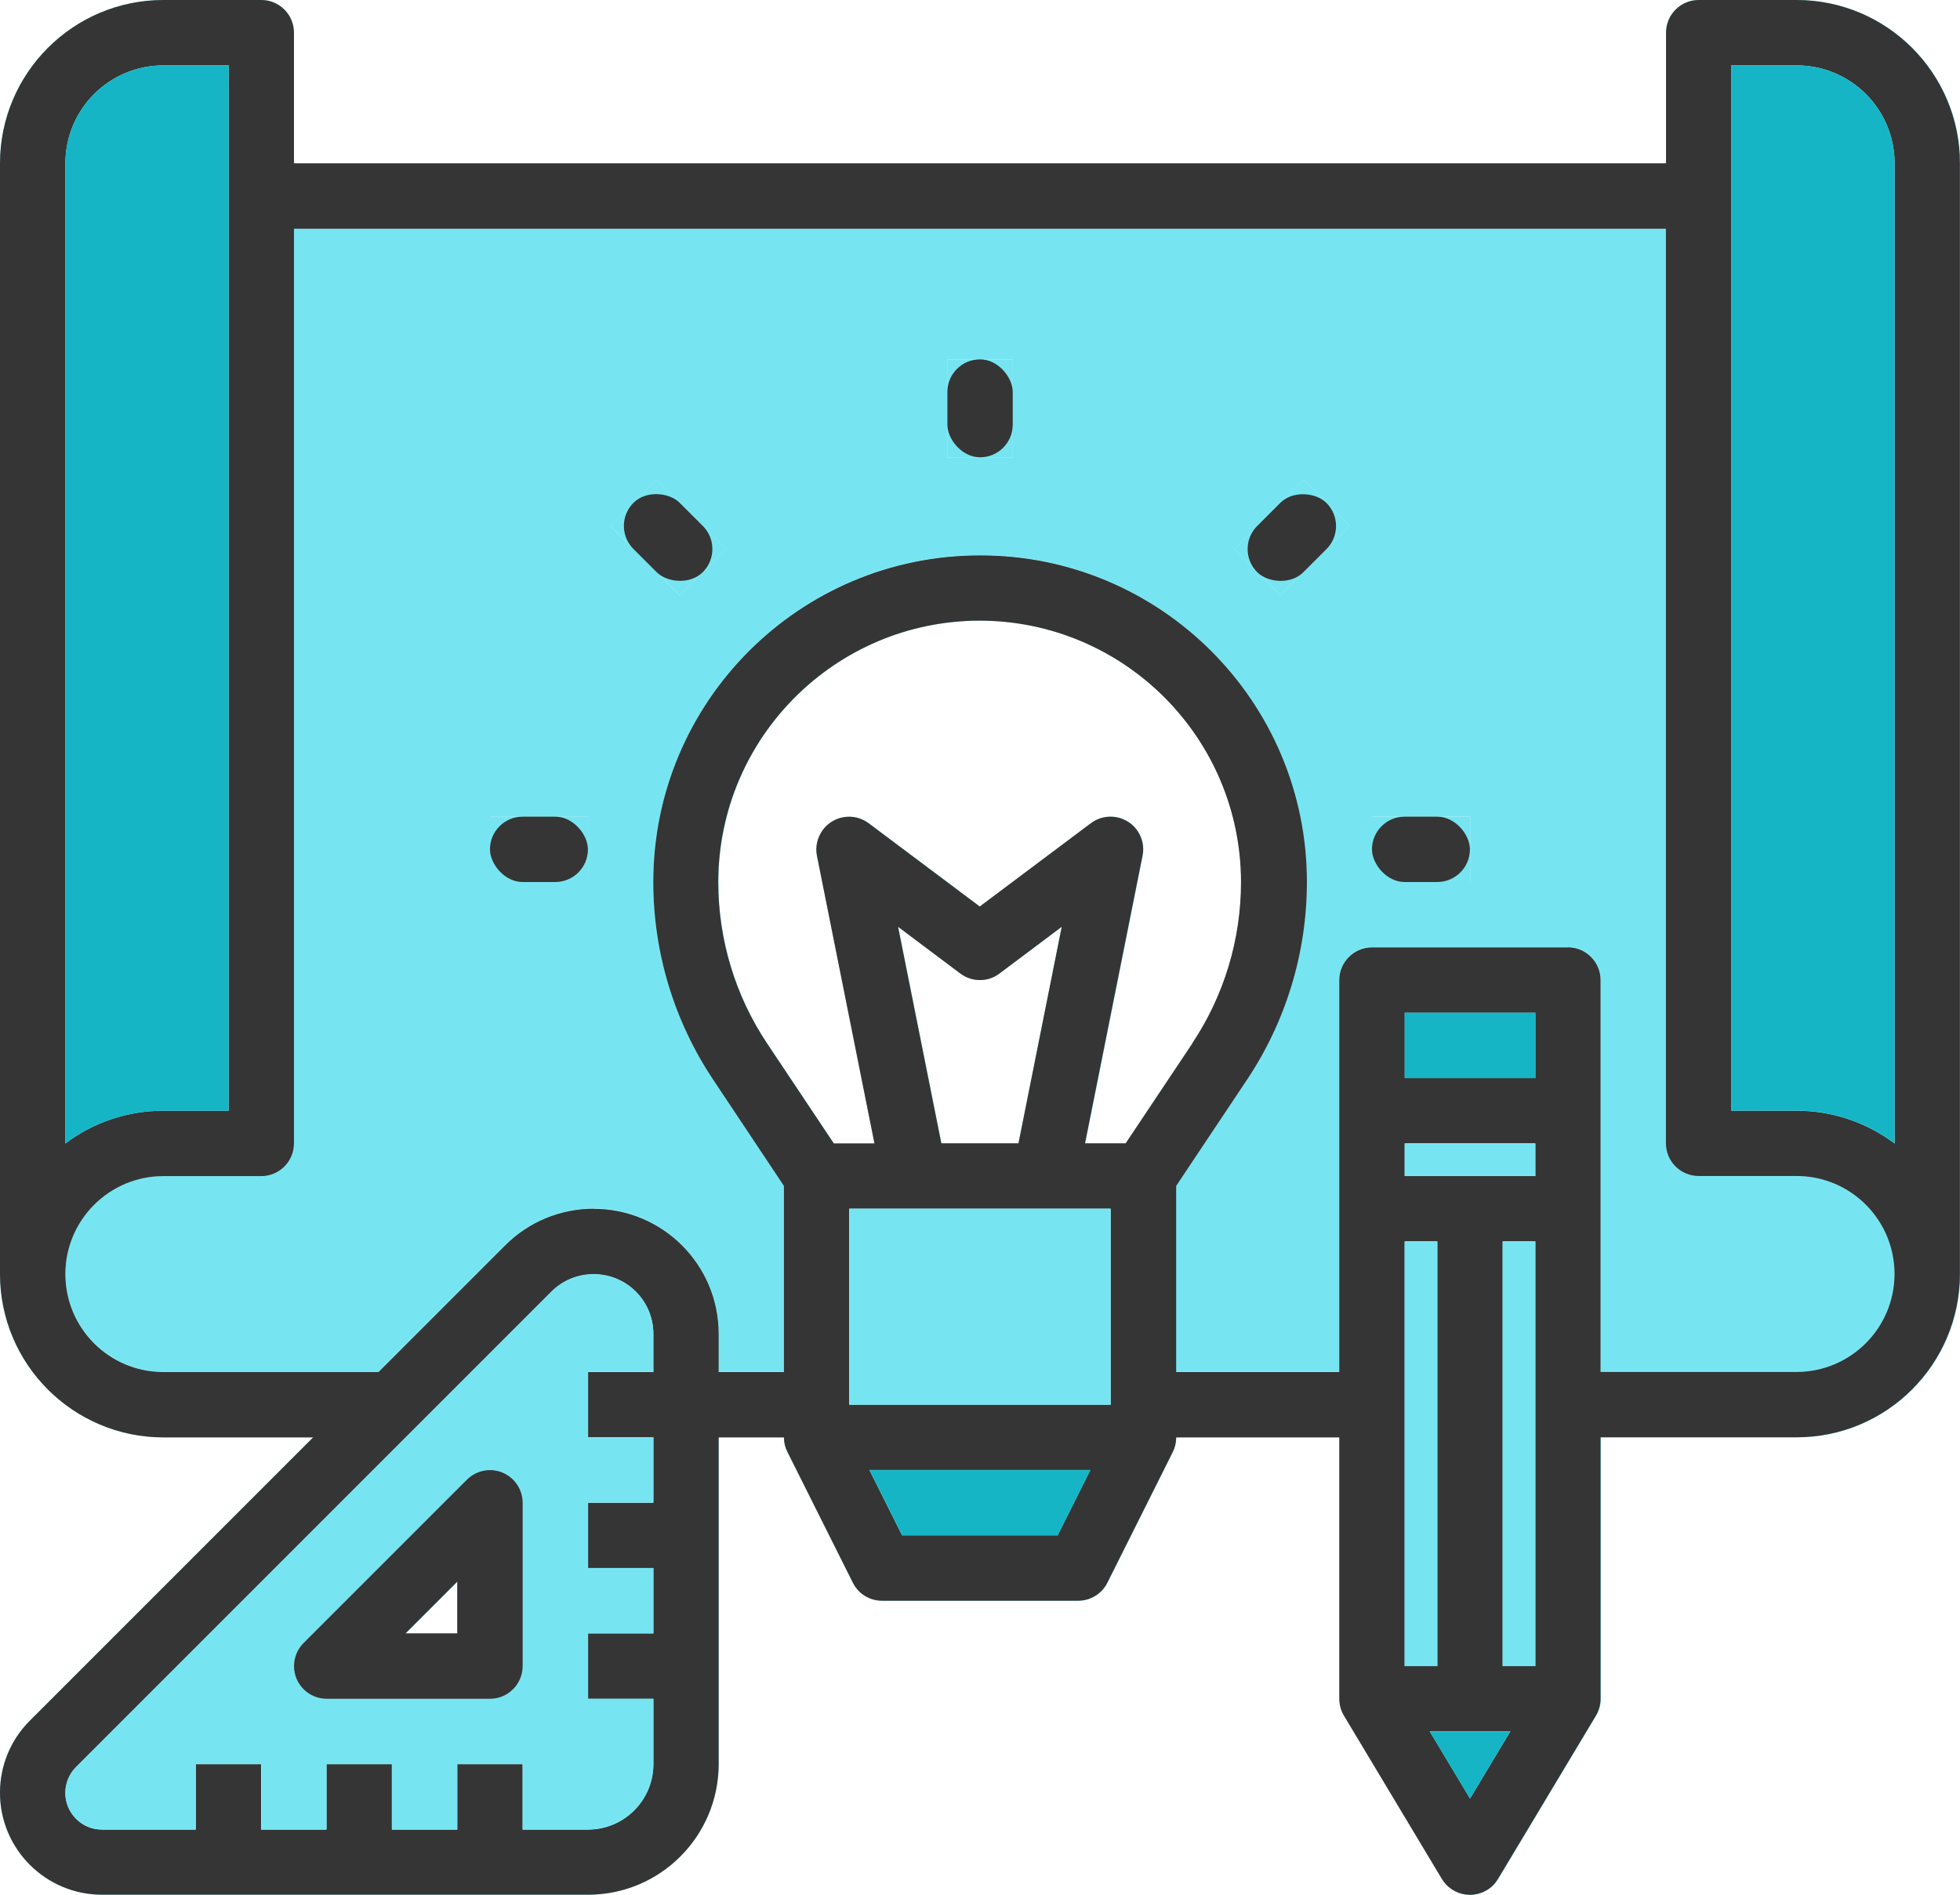
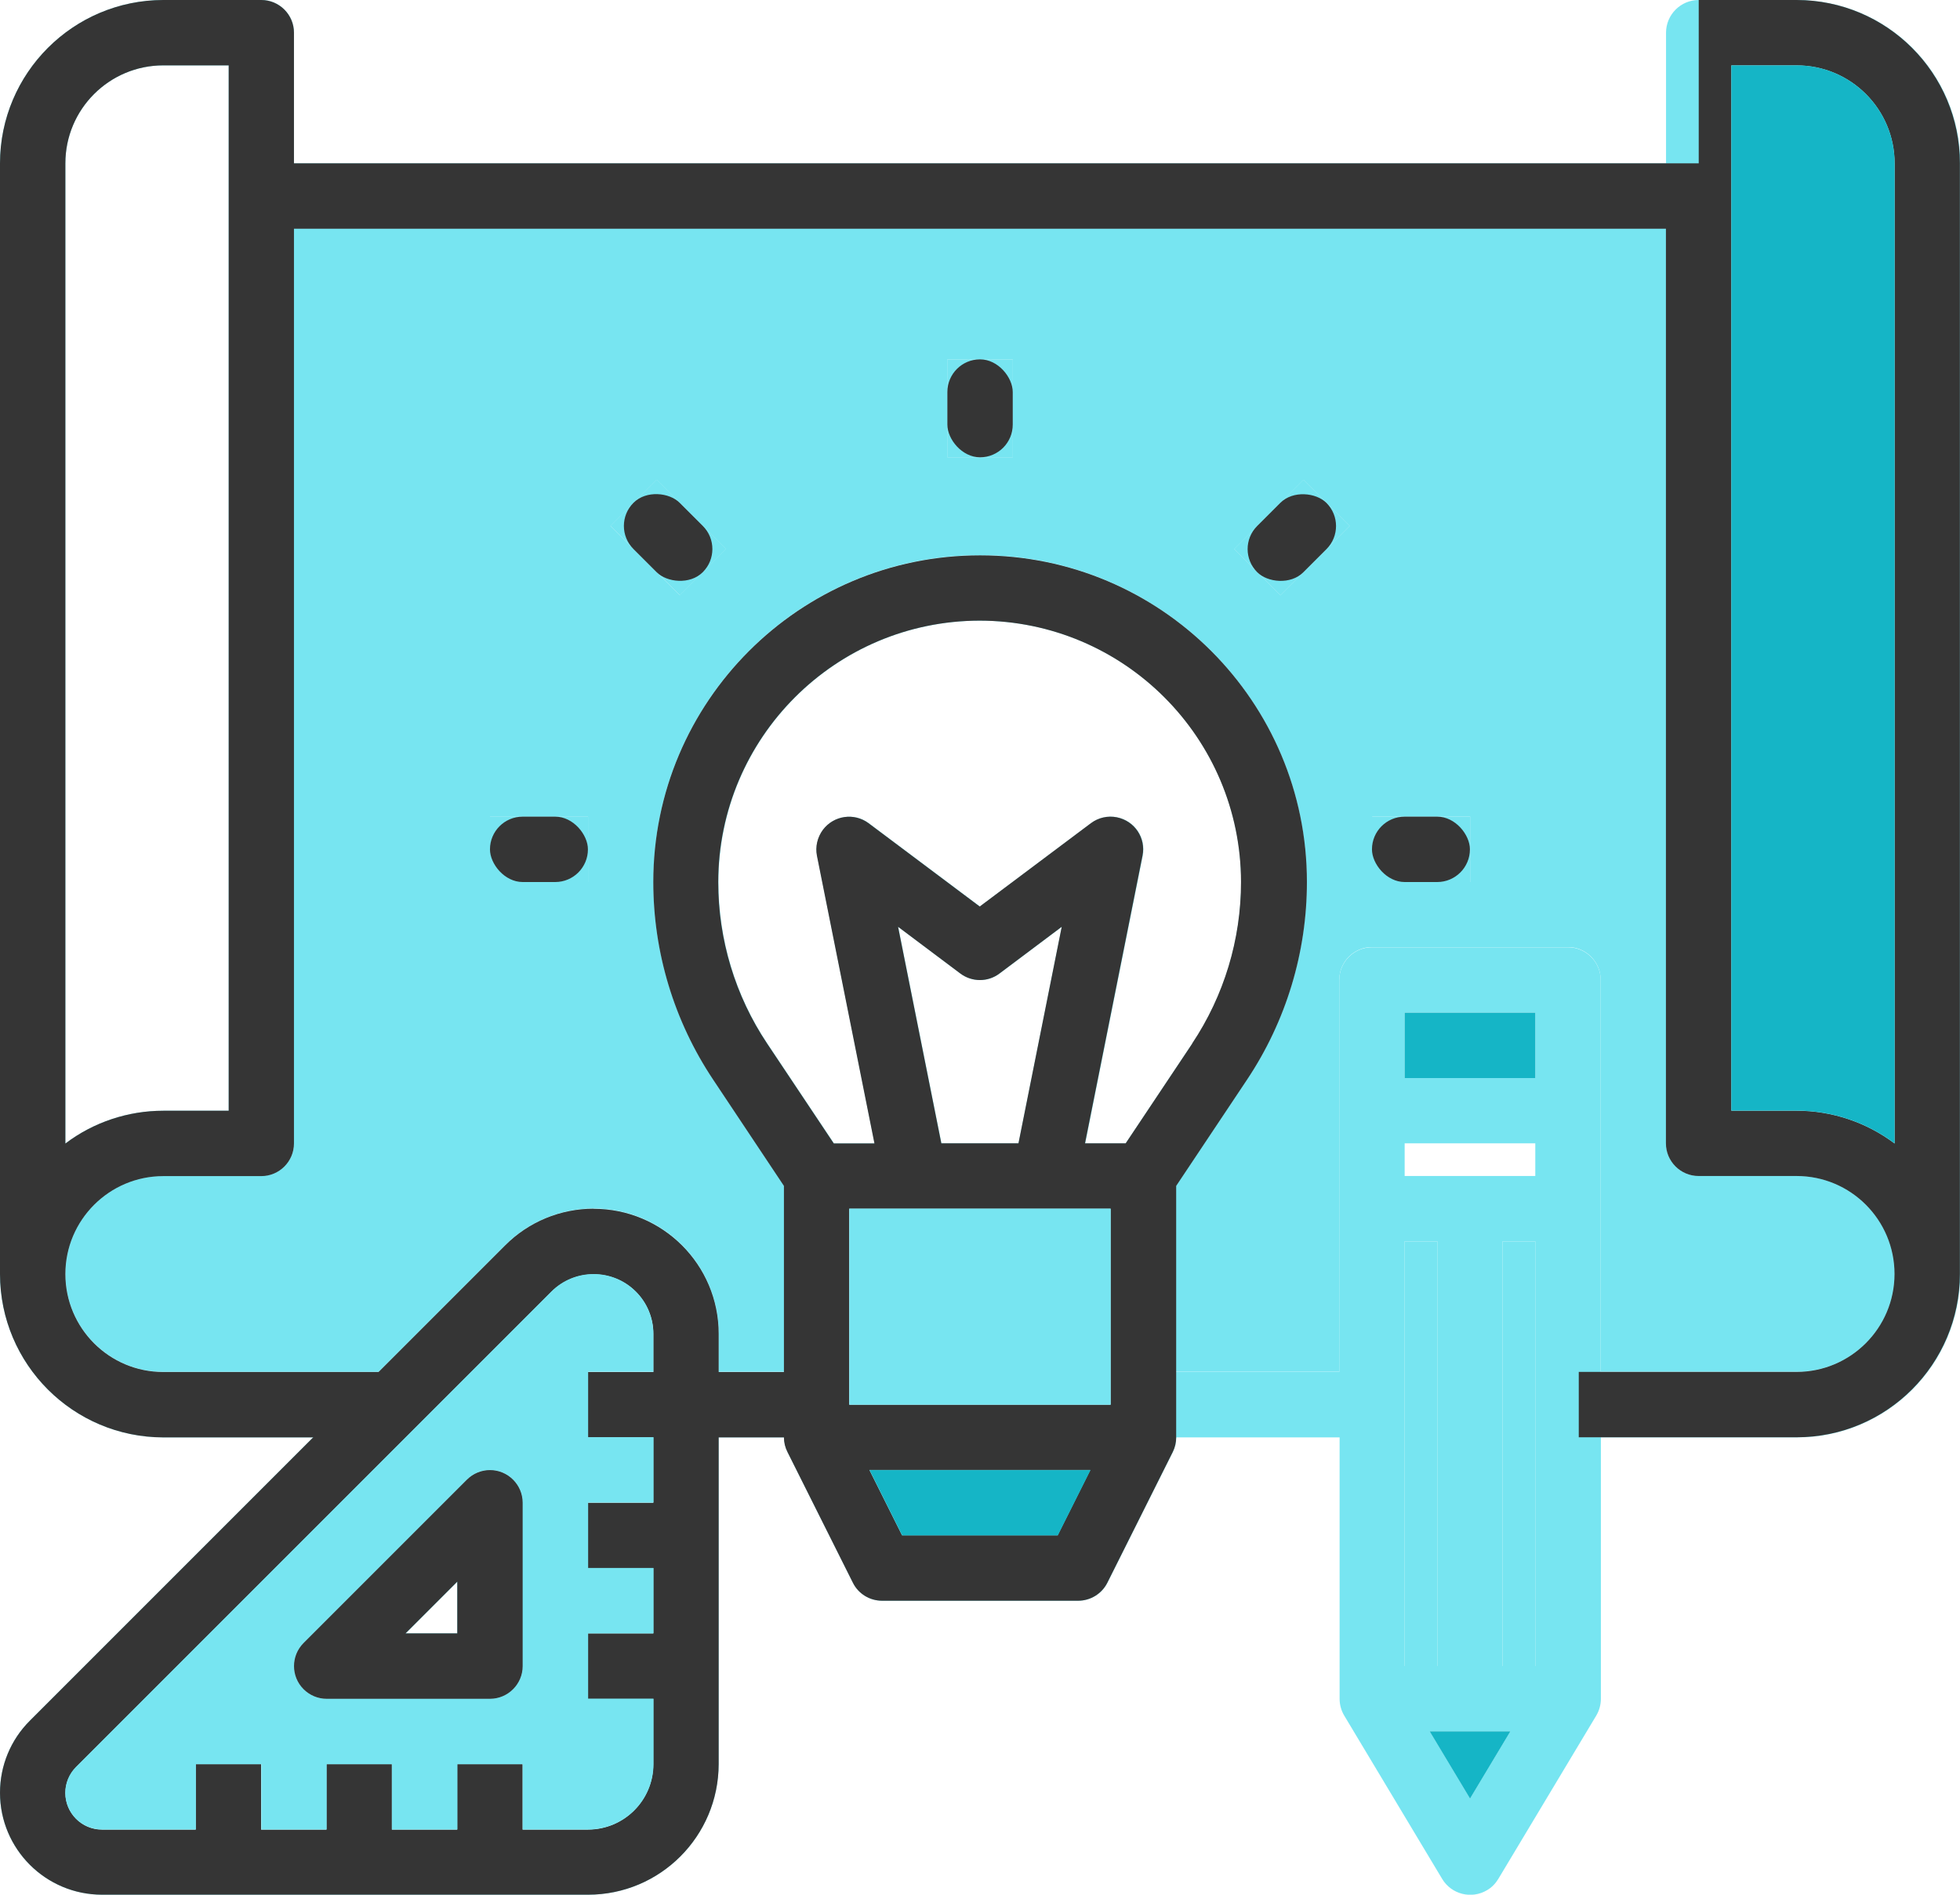
<svg xmlns="http://www.w3.org/2000/svg" id="Capa_2" data-name="Capa 2" viewBox="0 0 181.69 175.63">
  <defs>
    <style>
      .cls-1 {
        fill: #77e5f1;
      }

      .cls-2 {
        fill: #353535;
      }

      .cls-3 {
        fill: #15b5c6;
      }
    </style>
  </defs>
  <g id="Capa_1-2" data-name="Capa 1">
    <g>
      <path class="cls-1" d="M45.42,75.7v6.06h9.08v-6.06h-9.08Zm15.45-31.23l-4.28,4.28,6.43,6.42,4.28-4.28-6.42-6.42Zm26.95-11.16v9.08h6.06v-9.08h-6.06Zm33.01,11.16l-6.42,6.42,4.28,4.28,6.42-6.42-4.28-4.28Zm6.36,31.23v6.06h9.08v-6.06h-9.08Zm0,0v6.06h9.08v-6.06h-9.08Zm-6.36-31.23l-6.42,6.42,4.28,4.28,6.42-6.42-4.28-4.28Zm-33.01-11.16v9.08h6.06v-9.08h-6.06Zm-26.95,11.16l-4.28,4.28,6.43,6.42,4.28-4.28-6.42-6.42Zm-15.45,31.23v6.06h9.08v-6.06h-9.08Zm0,0v6.06h9.08v-6.06h-9.08Zm15.45-31.23l-4.28,4.28,6.43,6.42,4.28-4.28-6.42-6.42Zm26.95-11.16v9.08h6.06v-9.08h-6.06Zm33.01,11.16l-6.42,6.42,4.28,4.28,6.42-6.42-4.28-4.28Zm6.36,31.23v6.06h9.08v-6.06h-9.08Zm0,0v6.06h9.08v-6.06h-9.08Zm-6.36-31.23l-6.42,6.42,4.28,4.28,6.42-6.42-4.28-4.28Zm-33.01-11.16v9.08h6.06v-9.08h-6.06Zm-26.95,11.16l-4.28,4.28,6.43,6.42,4.28-4.28-6.42-6.42Zm-15.45,31.23v6.06h9.08v-6.06h-9.08Zm0,0v6.06h9.08v-6.06h-9.08Zm15.45-31.23l-4.28,4.28,6.43,6.42,4.28-4.28-6.42-6.42Zm26.95-11.16v9.08h6.06v-9.08h-6.06Zm33.01,11.16l-6.42,6.42,4.28,4.28,6.42-6.42-4.28-4.28Zm6.36,31.23v6.06h9.08v-6.06h-9.08Zm0,0v6.06h9.08v-6.06h-9.08Zm-6.36-31.23l-6.42,6.42,4.28,4.28,6.42-6.42-4.28-4.28Zm-33.01-11.16v9.08h6.06v-9.08h-6.06Zm-26.95,11.16l-4.28,4.28,6.43,6.42,4.28-4.28-6.42-6.42Zm-15.45,31.23v6.06h9.08v-6.06h-9.08Zm0,0v6.06h9.08v-6.06h-9.08Zm15.45-31.23l-4.28,4.28,6.43,6.42,4.28-4.28-6.42-6.42Zm26.95-11.16v9.08h6.06v-9.08h-6.06Zm33.01,11.16l-6.42,6.42,4.28,4.28,6.42-6.42-4.28-4.28Zm6.36,31.23v6.06h9.08v-6.06h-9.08Zm0,0v6.06h9.08v-6.06h-9.08Zm-6.36-31.23l-6.42,6.42,4.28,4.28,6.42-6.42-4.28-4.28Zm-33.01-11.16v9.08h6.06v-9.08h-6.06Zm-26.95,11.16l-4.28,4.28,6.43,6.42,4.28-4.28-6.42-6.42Zm-15.45,31.23v6.06h9.08v-6.06h-9.08Zm0,0v6.06h9.08v-6.06h-9.08Zm15.45-31.23l-4.28,4.28,6.43,6.42,4.28-4.28-6.42-6.42Zm26.95-11.16v9.08h6.06v-9.08h-6.06Zm33.01,11.16l-6.42,6.42,4.28,4.28,6.42-6.42-4.28-4.28Zm6.36,31.23v6.06h9.08v-6.06h-9.08Zm0,0v6.06h9.08v-6.06h-9.08Zm-6.36-31.23l-6.42,6.42,4.28,4.28,6.42-6.42-4.28-4.28Zm-33.01-11.16v9.08h6.06v-9.08h-6.06Zm-26.95,11.16l-4.28,4.28,6.43,6.42,4.28-4.28-6.42-6.42Zm-15.45,31.23v6.06h9.08v-6.06h-9.08Zm0,0v6.06h9.08v-6.06h-9.08Zm15.45-31.23l-4.28,4.28,6.43,6.42,4.28-4.28-6.42-6.42Zm26.95-11.16v9.08h6.06v-9.08h-6.06Zm33.01,11.16l-6.42,6.42,4.28,4.28,6.42-6.42-4.28-4.28Zm6.36,31.23v6.06h9.08v-6.06h-9.08Zm0,0v6.06h9.08v-6.06h-9.08Zm-6.36-31.23l-6.42,6.42,4.28,4.28,6.42-6.42-4.28-4.28Zm-33.01-11.16v9.08h6.06v-9.08h-6.06Zm-26.95,11.16l-4.28,4.28,6.43,6.42,4.28-4.28-6.42-6.42Zm-15.45,31.23v6.06h9.08v-6.06h-9.08Zm0,60.56c-.8,0-1.57,.32-2.14,.89l-15.14,15.14c-1.18,1.18-1.18,3.1,0,4.28,.57,.57,1.34,.89,2.14,.89h15.14c1.67,0,3.03-1.36,3.03-3.03v-15.14c0-1.67-1.36-3.03-3.03-3.03Zm-3.03,15.14h-4.8l4.8-4.8v4.8Zm3.03-75.7v6.06h9.08v-6.06h-9.08Zm15.45-31.23l-4.28,4.28,6.43,6.42,4.28-4.28-6.42-6.42Zm26.95-11.16v9.08h6.06v-9.08h-6.06Zm33.01,11.16l-6.42,6.42,4.28,4.28,6.42-6.42-4.28-4.28Zm6.36,31.23v6.06h9.08v-6.06h-9.08Zm-81.76,60.56c-.8,0-1.57,.32-2.14,.89l-15.14,15.14c-1.18,1.18-1.18,3.1,0,4.28,.57,.57,1.34,.89,2.14,.89h15.14c1.67,0,3.03-1.36,3.03-3.03v-15.14c0-1.67-1.36-3.03-3.03-3.03Zm-3.03,15.14h-4.8l4.8-4.8v4.8ZM127.18,75.7v6.06h9.08v-6.06h-9.08Zm-12.78-24.81l4.28,4.28,6.42-6.42-4.28-4.28-6.42,6.42Zm-26.58-8.5h6.06v-9.08h-6.06v9.08Zm-31.23,6.36l6.43,6.42,4.28-4.28-6.42-6.42-4.28,4.28Zm-11.16,33h9.08v-6.06h-9.08v6.06ZM166.55,0h-9.08c-1.67,0-3.03,1.36-3.03,3.03V15.14H27.25V3.03c0-1.67-1.36-3.03-3.03-3.03H15.14C6.78,.01,.01,6.78,0,15.14V118.1c.01,8.36,6.78,15.13,15.14,15.14h13.89L2.77,159.5C.99,161.27,0,163.67,0,166.18c0,5.22,4.24,9.45,9.46,9.45H54.51c6.69,0,12.1-5.42,12.11-12.11v-30.28h6.06c0,.47,.11,.93,.33,1.36h0l6.06,12.11c.51,1.03,1.56,1.67,2.71,1.67h18.17c1.15,0,2.2-.65,2.71-1.67l6.06-12.11h0c.21-.42,.32-.88,.32-1.36h15.14v24.23c0,.55,.15,1.09,.43,1.56l9.08,15.14c.86,1.43,2.72,1.9,4.16,1.04,.43-.25,.78-.61,1.04-1.04l9.08-15.14c.28-.47,.43-1.01,.43-1.56v-24.23h18.17c8.36,0,15.13-6.78,15.14-15.14V15.14c0-8.36-6.78-15.13-15.14-15.14ZM6.06,15.14c0-5.02,4.07-9.08,9.08-9.08h6.06V102.96h-6.06c-3.27,0-6.47,1.06-9.08,3.04V15.14ZM60.56,127.18h-6.06v6.06h6.06v6.06h-6.06v6.06h6.06v6.06h-6.06v6.06h6.06v6.06c0,3.35-2.71,6.05-6.06,6.06h-6.06v-6.06h-6.06v6.06h-6.06v-6.06h-6.06v6.06h-6.06v-6.06h-6.06v6.06H9.46c-1.88,0-3.4-1.52-3.4-3.4,0-.9,.36-1.76,1-2.4l44.06-44.06c2.17-2.16,5.67-2.16,7.83,0,1.04,1.04,1.62,2.45,1.62,3.91v3.55Zm37.5,15.14h-14.43l-3.03-6.06h20.48l-3.03,6.06Zm4.9-12.11h-24.23v-18.17h24.23v18.17Zm-19.7-44.3l5.77,4.33c1.08,.81,2.56,.81,3.63,0l5.77-4.33-4.01,20.07h-7.15l-4.01-20.07Zm17.34,20.07l5.33-26.66c.33-1.64-.73-3.23-2.38-3.56-.84-.17-1.72,.03-2.41,.55l-10.3,7.72-10.3-7.72c-1.34-1-3.23-.73-4.24,.61-.51,.69-.72,1.57-.55,2.41l5.33,26.66h-3.77l-6.18-9.26c-2.96-4.43-4.53-9.64-4.53-14.97,.02-13.37,10.85-24.21,24.23-24.23,13.37,.02,24.21,10.85,24.23,24.23,0,5.33-1.57,10.53-4.53,14.97l-6.18,9.26h-3.77Zm35.67,60.73l-3.74-6.23h7.48l-3.74,6.23Zm-6.06-12.28v-39.37h3.03v39.37h-3.03Zm12.11,0h-3.03v-39.37h3.03v39.37Zm0-45.42h-12.11v-3.03h12.11v3.03Zm0-9.08h-12.11v-6.06h12.11v6.06Zm24.23,27.25h-18.17v-36.34c0-1.67-1.36-3.03-3.03-3.03h-18.17c-1.67,0-3.03,1.36-3.03,3.03v36.34h-15.14v-17.25l6.57-9.85c3.62-5.42,5.55-11.8,5.55-18.32,0-16.72-13.55-30.28-30.28-30.28s-30.28,13.56-30.28,30.28c0,6.52,1.93,12.9,5.55,18.32l6.56,9.85v17.25h-6.06v-3.55c0-6.4-5.19-11.59-11.59-11.59-3.08,0-6.03,1.22-8.2,3.4l-11.75,11.75H15.14c-5.02,0-9.08-4.07-9.08-9.08s4.07-9.08,9.08-9.08h9.08c1.67,0,3.03-1.36,3.03-3.03V21.2h127.18V105.98c0,1.67,1.36,3.03,3.03,3.03h9.08c5.02,0,9.08,4.07,9.08,9.08s-4.07,9.08-9.08,9.08Zm9.08-21.19c-2.62-1.97-5.81-3.04-9.08-3.04h-6.06V6.06h6.06c5.02,0,9.08,4.07,9.08,9.08V105.99Zm-48.45-24.23h9.08v-6.06h-9.08v6.06Zm-12.78-30.86l4.28,4.28,6.42-6.42-4.28-4.28-6.42,6.42Zm-26.58-8.5h6.06v-9.08h-6.06v9.08Zm-31.23,6.36l6.43,6.42,4.28-4.28-6.42-6.42-4.28,4.28Zm-11.16,33h9.08v-6.06h-9.08v6.06Zm0,54.51c-.8,0-1.57,.32-2.14,.89l-15.14,15.14c-1.18,1.18-1.18,3.1,0,4.28,.57,.57,1.34,.89,2.14,.89h15.14c1.67,0,3.03-1.36,3.03-3.03v-15.14c0-1.67-1.36-3.03-3.03-3.03Zm-3.03,15.14h-4.8l4.8-4.8v4.8Zm3.03-75.7v6.06h9.08v-6.06h-9.08Zm15.45-31.23l-4.28,4.28,6.43,6.42,4.28-4.28-6.42-6.42Zm26.95-11.16v9.08h6.06v-9.08h-6.06Zm33.01,11.16l-6.42,6.42,4.28,4.28,6.42-6.42-4.28-4.28Zm6.36,31.23v6.06h9.08v-6.06h-9.08Zm-81.76,60.56c-.8,0-1.57,.32-2.14,.89l-15.14,15.14c-1.18,1.18-1.18,3.1,0,4.28,.57,.57,1.34,.89,2.14,.89h15.14c1.67,0,3.03-1.36,3.03-3.03v-15.14c0-1.67-1.36-3.03-3.03-3.03Zm-3.03,15.14h-4.8l4.8-4.8v4.8ZM127.18,75.7v6.06h9.08v-6.06h-9.08Zm-6.36-31.23l-6.42,6.42,4.28,4.28,6.42-6.42-4.28-4.28Zm-33.01-11.16v9.08h6.06v-9.08h-6.06Zm-26.95,11.16l-4.28,4.28,6.43,6.42,4.28-4.28-6.42-6.42Zm-15.45,31.23v6.06h9.08v-6.06h-9.08Zm0,60.56c-.8,0-1.57,.32-2.14,.89l-15.14,15.14c-1.18,1.18-1.18,3.1,0,4.28,.57,.57,1.34,.89,2.14,.89h15.14c1.67,0,3.03-1.36,3.03-3.03v-15.14c0-1.67-1.36-3.03-3.03-3.03Zm-3.03,15.14h-4.8l4.8-4.8v4.8Zm3.03-75.7v6.06h9.08v-6.06h-9.08Zm15.45-31.23l-4.28,4.28,6.43,6.42,4.28-4.28-6.42-6.42Zm26.95-11.16v9.08h6.06v-9.08h-6.06Zm33.01,11.16l-6.42,6.42,4.28,4.28,6.42-6.42-4.28-4.28Zm6.36,31.23v6.06h9.08v-6.06h-9.08Zm0,0v6.06h9.08v-6.06h-9.08Zm-6.36-31.23l-6.42,6.42,4.28,4.28,6.42-6.42-4.28-4.28Zm-33.01-11.16v9.08h6.06v-9.08h-6.06Zm-26.95,11.16l-4.28,4.28,6.43,6.42,4.28-4.28-6.42-6.42Zm-15.45,31.23v6.06h9.08v-6.06h-9.08Zm0,0v6.06h9.08v-6.06h-9.08Zm15.45-31.23l-4.28,4.28,6.43,6.42,4.28-4.28-6.42-6.42Zm26.95-11.16v9.08h6.06v-9.08h-6.06Zm33.01,11.16l-6.42,6.42,4.28,4.28,6.42-6.42-4.28-4.28Zm6.36,31.23v6.06h9.08v-6.06h-9.08Zm0,0v6.06h9.08v-6.06h-9.08Zm-6.36-31.23l-6.42,6.42,4.28,4.28,6.42-6.42-4.28-4.28Zm-33.01-11.16v9.08h6.06v-9.08h-6.06Zm-26.95,11.16l-4.28,4.28,6.43,6.42,4.28-4.28-6.42-6.42Zm-15.45,31.23v6.06h9.08v-6.06h-9.08Zm0,0v6.06h9.08v-6.06h-9.08Zm15.45-31.23l-4.28,4.28,6.43,6.42,4.28-4.28-6.42-6.42Zm26.95-11.16v9.08h6.06v-9.08h-6.06Zm33.01,11.16l-6.42,6.42,4.28,4.28,6.42-6.42-4.28-4.28Zm6.36,31.23v6.06h9.08v-6.06h-9.08Zm0,0v6.06h9.08v-6.06h-9.08Zm-6.36-31.23l-6.42,6.42,4.28,4.28,6.42-6.42-4.28-4.28Zm-33.01-11.16v9.08h6.06v-9.08h-6.06Zm-26.95,11.16l-4.28,4.28,6.43,6.42,4.28-4.28-6.42-6.42Zm-15.45,31.23v6.06h9.08v-6.06h-9.08Zm0,0v6.06h9.08v-6.06h-9.08Zm15.45-31.23l-4.28,4.28,6.43,6.42,4.28-4.28-6.42-6.42Zm26.95-11.16v9.08h6.06v-9.08h-6.06Zm33.01,11.16l-6.42,6.42,4.28,4.28,6.42-6.42-4.28-4.28Zm6.36,31.23v6.06h9.08v-6.06h-9.08Zm0,0v6.06h9.08v-6.06h-9.08Zm-6.36-31.23l-6.42,6.42,4.28,4.28,6.42-6.42-4.28-4.28Zm-33.01-11.16v9.08h6.06v-9.08h-6.06Zm-26.95,11.16l-4.28,4.28,6.43,6.42,4.28-4.28-6.42-6.42Zm-15.45,31.23v6.06h9.08v-6.06h-9.08Zm0,0v6.06h9.08v-6.06h-9.08Zm15.45-31.23l-4.28,4.28,6.43,6.42,4.28-4.28-6.42-6.42Zm26.95-11.16v9.08h6.06v-9.08h-6.06Zm33.01,11.16l-6.42,6.42,4.28,4.28,6.42-6.42-4.28-4.28Zm6.36,31.23v6.06h9.08v-6.06h-9.08Zm0,0v6.06h9.08v-6.06h-9.08Zm-6.36-31.23l-6.42,6.42,4.28,4.28,6.42-6.42-4.28-4.28Zm-33.01-11.16v9.08h6.06v-9.08h-6.06Zm-26.95,11.16l-4.28,4.28,6.43,6.42,4.28-4.28-6.42-6.42Zm-15.45,31.23v6.06h9.08v-6.06h-9.08Z" />
      <path class="cls-1" d="M166.55,109.01h-9.08c-1.67,0-3.03-1.36-3.03-3.03V21.2H27.25V105.98c0,1.67-1.36,3.03-3.03,3.03H15.14c-5.02,0-9.08,4.07-9.08,9.08s4.07,9.08,9.08,9.08h19.94l11.75-11.75c2.17-2.17,5.12-3.4,8.2-3.4,6.4,0,11.59,5.19,11.59,11.59v3.55h6.06v-17.25l-6.56-9.85c-3.62-5.42-5.55-11.8-5.55-18.32,0-16.72,13.56-30.28,30.28-30.28s30.28,13.56,30.28,30.28c0,6.52-1.92,12.9-5.55,18.32l-6.57,9.85v17.25h15.14v-36.34c0-1.67,1.36-3.03,3.03-3.03h18.17c1.67,0,3.03,1.36,3.03,3.03v36.34h18.17c5.02,0,9.08-4.07,9.08-9.08s-4.07-9.08-9.08-9.08Zm-112.04-27.25h-9.08v-6.06h9.08v6.06Zm8.51-26.58l-6.43-6.42,4.28-4.28,6.42,6.42-4.28,4.28Zm30.86-12.79h-6.06v-9.08h6.06v9.08Zm24.81,12.79l-4.28-4.28,6.42-6.42,4.28,4.28-6.42,6.42Zm17.59,26.58h-9.08v-6.06h9.08v6.06Z" />
-       <path class="cls-2" d="M166.55,0h-9.08c-1.67,0-3.03,1.36-3.03,3.03V15.14H27.25V3.03c0-1.67-1.36-3.03-3.03-3.03H15.14C6.78,.01,.01,6.78,0,15.14V118.1c.01,8.36,6.78,15.13,15.14,15.14h21.09v-6.06H15.14c-5.02,0-9.08-4.07-9.08-9.08s4.07-9.08,9.08-9.08h9.08c1.67,0,3.03-1.36,3.03-3.03V21.2h127.18V105.98c0,1.67,1.36,3.03,3.03,3.03h9.08c5.02,0,9.08,4.07,9.08,9.08s-4.07,9.08-9.08,9.08h-20.19v6.06h20.19c8.36,0,15.13-6.78,15.14-15.14V15.14c0-8.36-6.78-15.13-15.14-15.14ZM21.2,102.96h-6.06c-3.27,0-6.47,1.06-9.08,3.04V15.14c0-5.02,4.07-9.08,9.08-9.08h6.06V102.96Zm154.43,3.04c-2.62-1.97-5.81-3.04-9.08-3.04h-6.06V6.06h6.06c5.02,0,9.08,4.07,9.08,9.08V105.99Z" />
+       <path class="cls-2" d="M166.55,0h-9.08V15.14H27.25V3.03c0-1.67-1.36-3.03-3.03-3.03H15.14C6.78,.01,.01,6.78,0,15.14V118.1c.01,8.36,6.78,15.13,15.14,15.14h21.09v-6.06H15.14c-5.02,0-9.08-4.07-9.08-9.08s4.07-9.08,9.08-9.08h9.08c1.67,0,3.03-1.36,3.03-3.03V21.2h127.18V105.98c0,1.67,1.36,3.03,3.03,3.03h9.08c5.02,0,9.08,4.07,9.08,9.08s-4.07,9.08-9.08,9.08h-20.19v6.06h20.19c8.36,0,15.13-6.78,15.14-15.14V15.14c0-8.36-6.78-15.13-15.14-15.14ZM21.2,102.96h-6.06c-3.27,0-6.47,1.06-9.08,3.04V15.14c0-5.02,4.07-9.08,9.08-9.08h6.06V102.96Zm154.43,3.04c-2.62-1.97-5.81-3.04-9.08-3.04h-6.06V6.06h6.06c5.02,0,9.08,4.07,9.08,9.08V105.99Z" />
      <path class="cls-3" d="M175.63,15.14V105.99c-2.62-1.97-5.81-3.04-9.08-3.04h-6.06V6.06h6.06c5.02,0,9.08,4.07,9.08,9.08Z" />
-       <path class="cls-3" d="M21.2,6.06V102.96h-6.06c-3.27,0-6.47,1.06-9.08,3.04V15.14c0-5.02,4.07-9.08,9.08-9.08h6.06Z" />
      <path class="cls-2" d="M90.84,51.48c-16.72,0-30.28,13.56-30.28,30.28,0,6.52,1.93,12.9,5.55,18.32l6.56,9.85v23.31c0,.47,.11,.93,.33,1.36h0l6.06,12.11c.51,1.03,1.56,1.67,2.71,1.67h18.17c1.15,0,2.2-.65,2.71-1.67l6.06-12.11h0c.21-.42,.32-.88,.32-1.36v-23.31l6.57-9.85c3.62-5.42,5.55-11.8,5.55-18.32,0-16.72-13.55-30.28-30.28-30.28Zm7.21,90.84h-14.43l-3.03-6.06h20.48l-3.03,6.06Zm4.9-12.11h-24.23v-18.17h24.23v18.17Zm-19.7-44.3l5.77,4.33c1.08,.81,2.56,.81,3.63,0l5.77-4.33-4.01,20.07h-7.15l-4.01-20.07Zm27.28,10.81l-6.18,9.26h-3.77l5.33-26.66c.33-1.64-.73-3.23-2.38-3.56-.84-.17-1.72,.03-2.41,.55l-10.3,7.72-10.3-7.72c-1.34-1-3.23-.73-4.24,.61-.51,.69-.72,1.57-.55,2.41l5.33,26.66h-3.77l-6.18-9.26c-2.96-4.43-4.53-9.64-4.53-14.97,.02-13.37,10.85-24.21,24.23-24.23,13.37,.02,24.21,10.85,24.23,24.23,0,5.33-1.57,10.53-4.53,14.97Z" />
      <polygon class="cls-3" points="101.09 136.27 98.06 142.32 83.63 142.32 80.61 136.27 101.09 136.27" />
      <rect class="cls-1" x="78.73" y="112.04" width="24.23" height="18.17" />
      <path class="cls-2" d="M55.03,112.04c-3.08,0-6.03,1.22-8.2,3.4l-11.75,11.75-6.06,6.06L2.77,159.5C.99,161.27,0,163.67,0,166.18c0,5.22,4.24,9.45,9.46,9.45H54.51c6.69,0,12.1-5.42,12.11-12.11v-39.88c0-6.4-5.19-11.59-11.59-11.59Zm5.53,15.14h-6.06v6.06h6.06v6.06h-6.06v6.06h6.06v6.06h-6.06v6.06h6.06v6.06c0,3.35-2.71,6.05-6.06,6.06h-6.06v-6.06h-6.06v6.06h-6.06v-6.06h-6.06v6.06h-6.06v-6.06h-6.06v6.06H9.46c-1.88,0-3.4-1.52-3.4-3.4,0-.9,.36-1.76,1-2.4l44.06-44.06c2.17-2.16,5.67-2.16,7.83,0,1.04,1.04,1.62,2.45,1.62,3.91v3.55Z" />
      <path class="cls-1" d="M60.56,127.18v-3.55c0-1.47-.58-2.88-1.62-3.91-2.16-2.16-5.67-2.16-7.83,0L7.05,163.78c-.64,.64-1,1.5-1,2.4,0,1.88,1.52,3.4,3.4,3.4h8.71v-6.06h6.06v6.06h6.06v-6.06h6.06v6.06h6.06v-6.06h6.06v6.06h6.06c3.35,0,6.05-2.71,6.06-6.06v-6.06h-6.06v-6.06h6.06v-6.06h-6.06v-6.06h6.06v-6.06h-6.06v-6.06h6.06Zm-12.11,27.25c0,1.67-1.36,3.03-3.03,3.03h-15.14c-.8,0-1.57-.32-2.14-.89-1.18-1.18-1.18-3.1,0-4.28l15.14-15.14c.57-.57,1.34-.89,2.14-.89,1.67,0,3.03,1.36,3.03,3.03v15.14Z" />
      <path class="cls-2" d="M45.42,136.27c-.8,0-1.57,.32-2.14,.89l-15.14,15.14c-1.18,1.18-1.18,3.1,0,4.28,.57,.57,1.34,.89,2.14,.89h15.14c1.67,0,3.03-1.36,3.03-3.03v-15.14c0-1.67-1.36-3.03-3.03-3.03Zm-3.03,15.14h-4.8l4.8-4.8v4.8Z" />
-       <path class="cls-2" d="M145.35,87.82h-18.17c-1.67,0-3.03,1.36-3.03,3.03v66.62c0,.55,.15,1.09,.43,1.56l9.08,15.14c.86,1.43,2.72,1.9,4.16,1.04,.43-.25,.78-.61,1.04-1.04l9.08-15.14c.28-.47,.43-1.01,.43-1.56V90.84c0-1.67-1.36-3.03-3.03-3.03Zm-15.14,27.25h3.03v39.37h-3.03v-39.37Zm6.06,51.65l-3.74-6.23h7.48l-3.74,6.23Zm6.06-12.28h-3.03v-39.37h3.03v39.37Zm0-45.42h-12.11v-3.03h12.11v3.03Zm0-9.08h-12.11v-6.06h12.11v6.06Z" />
      <polygon class="cls-3" points="140.01 160.49 136.27 166.72 132.53 160.49 140.01 160.49" />
      <rect class="cls-3" x="130.21" y="93.87" width="12.11" height="6.06" />
-       <rect class="cls-1" x="130.21" y="105.98" width="12.11" height="3.03" />
      <rect class="cls-1" x="130.21" y="115.07" width="3.03" height="39.37" />
      <rect class="cls-1" x="139.29" y="115.07" width="3.03" height="39.37" />
      <rect class="cls-2" x="58.91" y="45.28" width="6.06" height="9.09" rx="3.03" ry="3.03" transform="translate(-17.09 58.43) rotate(-45.03)" />
      <rect class="cls-2" x="87.82" y="33.31" width="6.06" height="9.08" rx="3.03" ry="3.03" />
      <rect class="cls-2" x="115.21" y="46.8" width="9.08" height="6.06" rx="3.03" ry="3.03" transform="translate(-.16 99.27) rotate(-45)" />
      <rect class="cls-2" x="127.18" y="75.7" width="9.08" height="6.06" rx="3.03" ry="3.03" />
      <rect class="cls-2" x="45.42" y="75.7" width="9.08" height="6.06" rx="3.03" ry="3.03" />
      <rect class="cls-2" x="62.25" y="127.18" width="11.22" height="6.06" />
-       <rect class="cls-2" x="107.78" y="127.18" width="16.71" height="6.06" />
    </g>
  </g>
</svg>